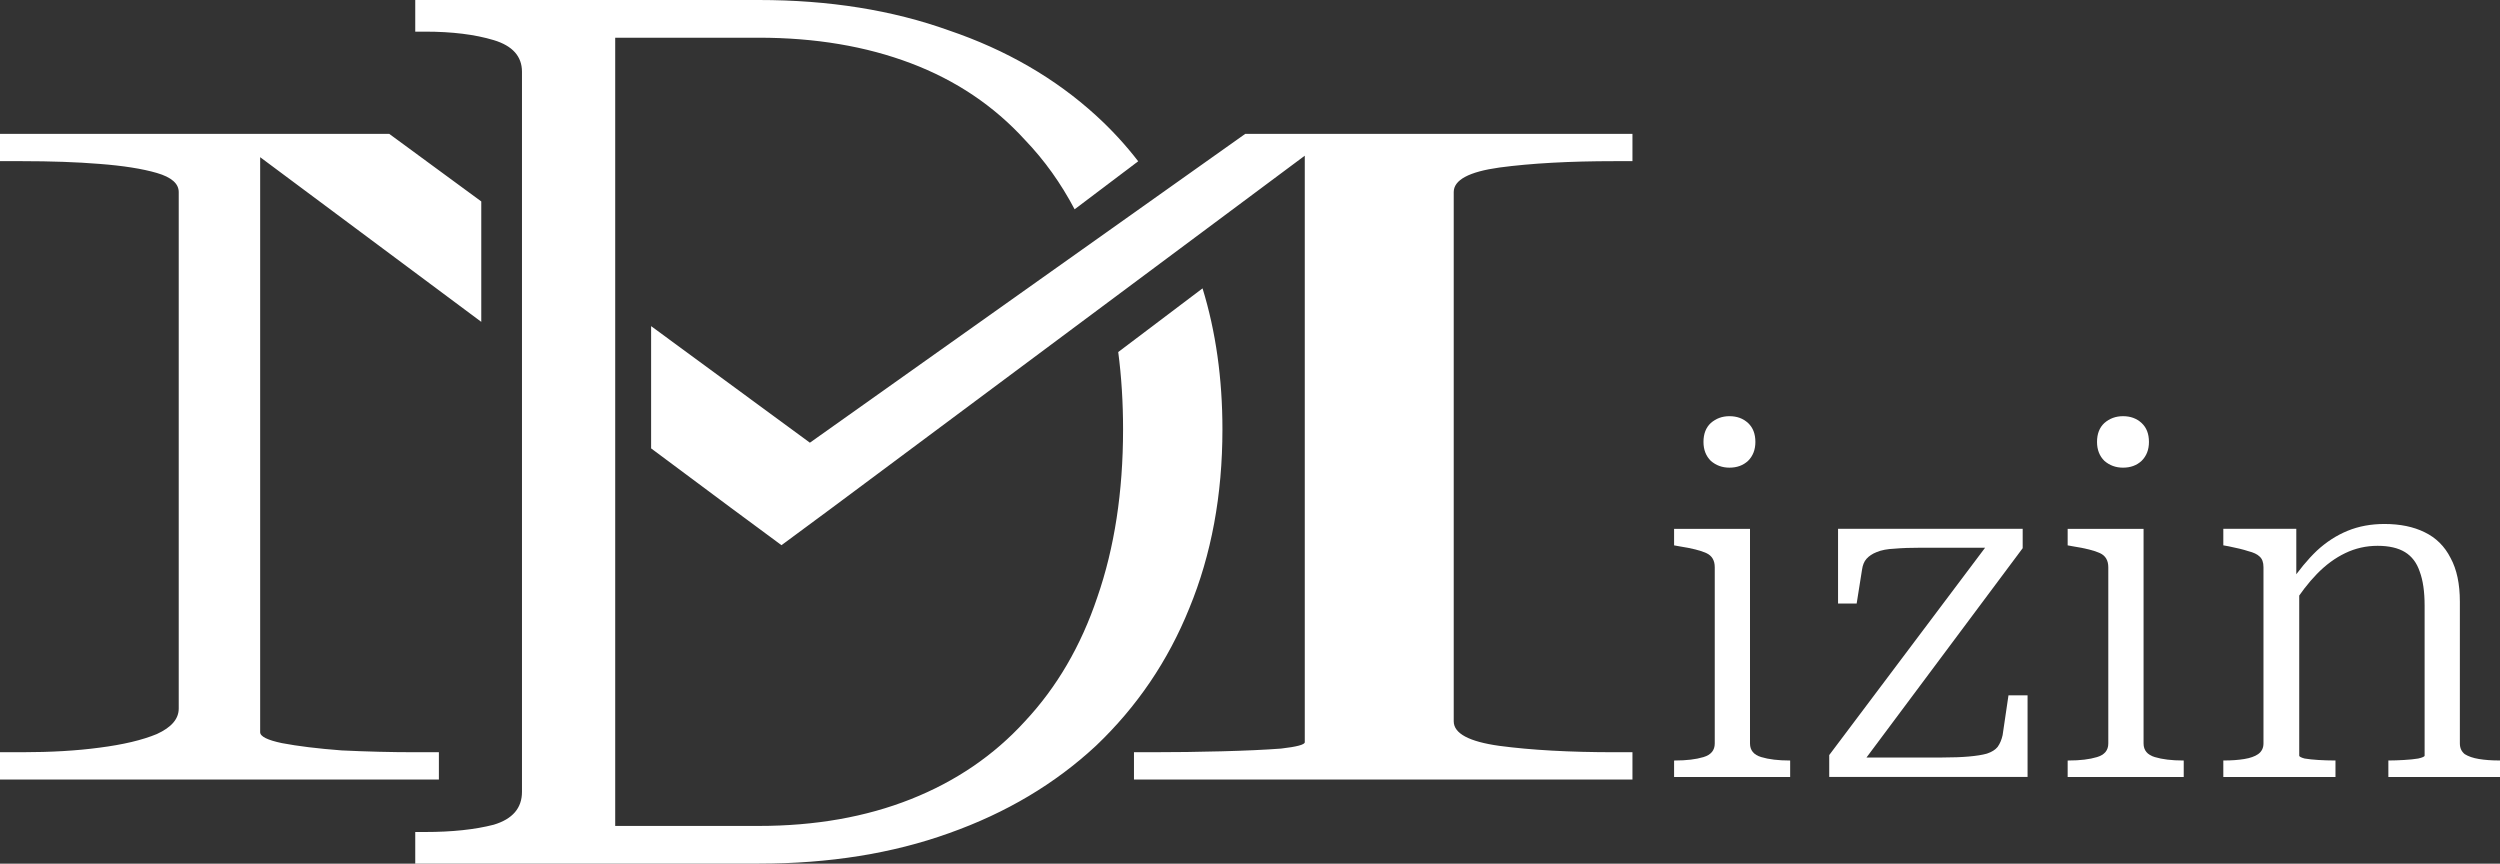
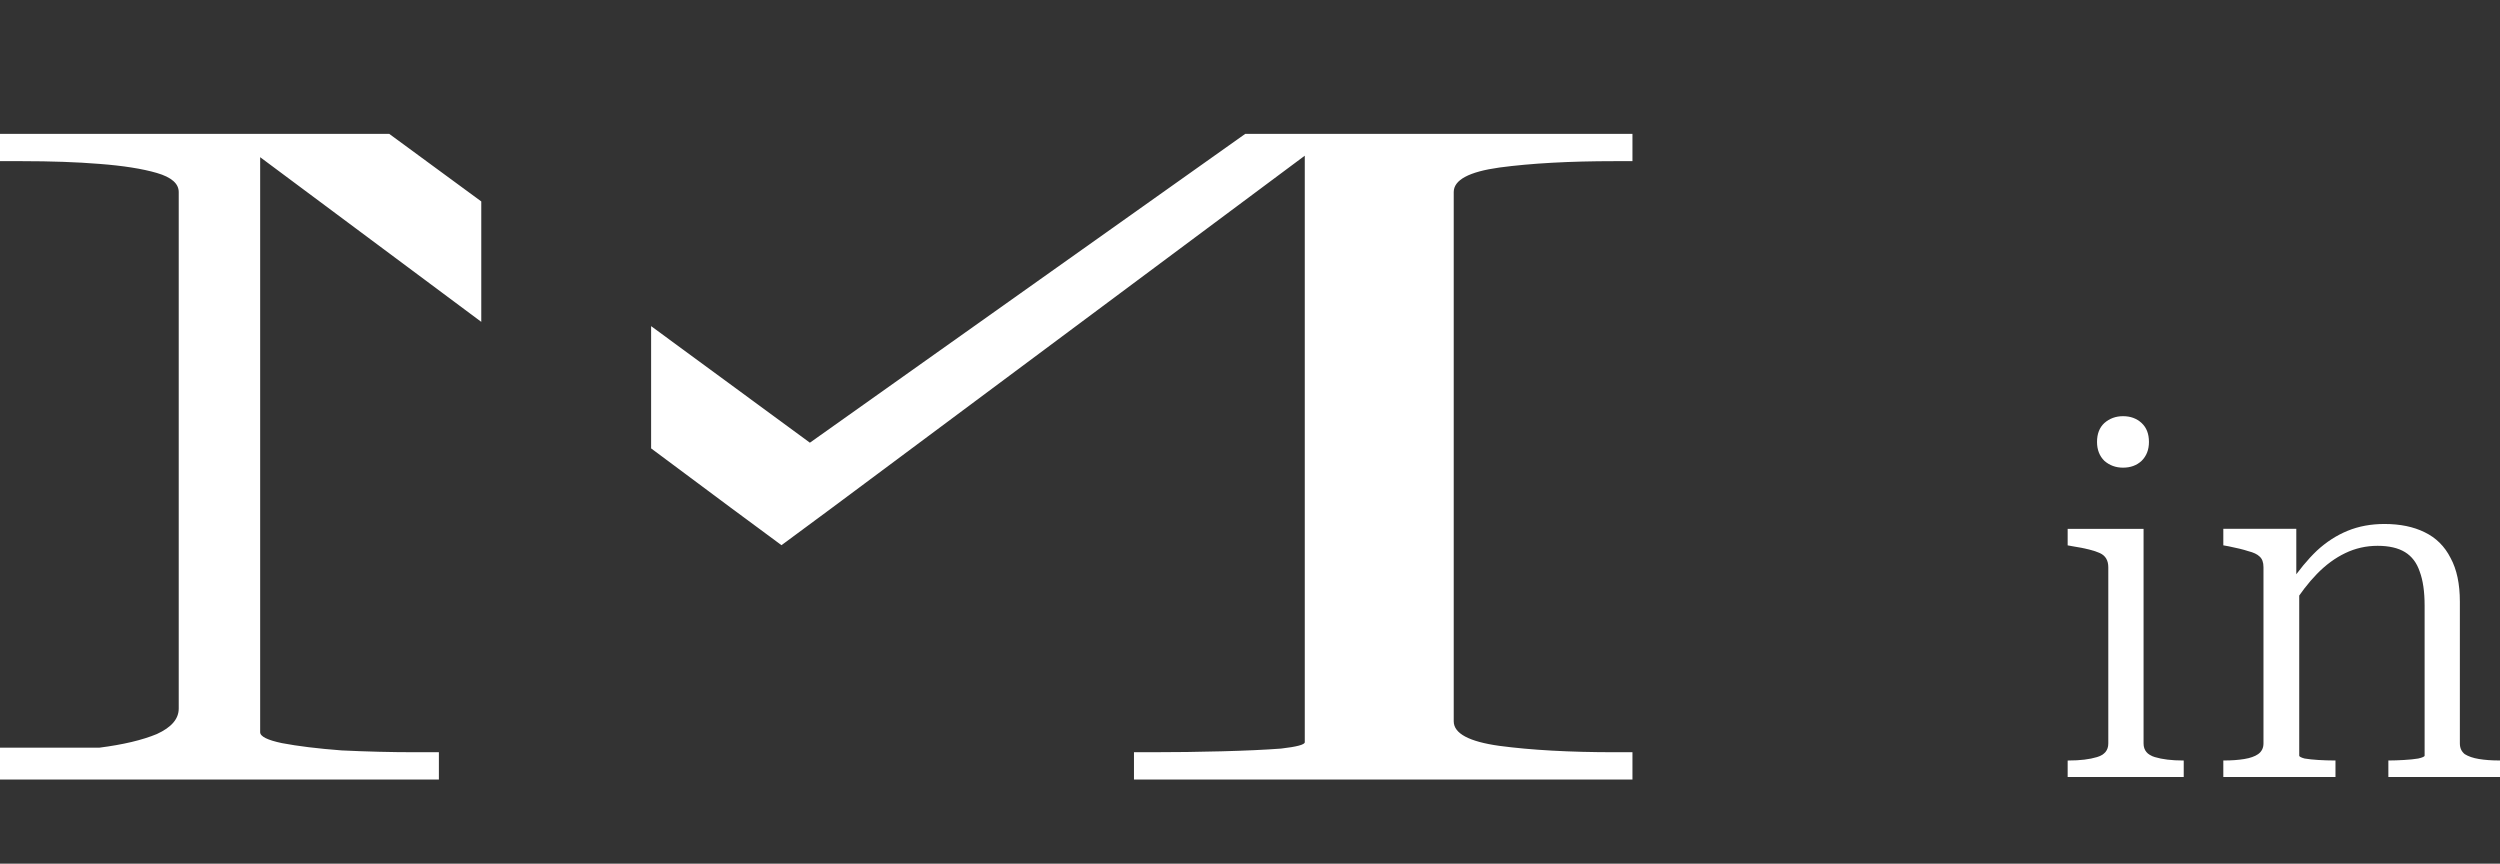
<svg xmlns="http://www.w3.org/2000/svg" width="110" height="38" viewBox="0 0 110 38" fill="none">
  <rect x="0" y="0" width="110" height="38" fill="#333333" stroke="none" />
  <path d="M97.826 34.187V33.461H97.869C98.2 33.461 98.494 33.439 98.753 33.396C99.011 33.354 99.213 33.282 99.356 33.183C99.514 33.069 99.593 32.912 99.593 32.713V24.956C99.593 24.743 99.536 24.586 99.421 24.486C99.32 24.387 99.155 24.308 98.925 24.251C98.71 24.18 98.422 24.109 98.063 24.038L97.826 23.995V23.268H101.037V25.533L101.166 25.704V33.247C101.166 33.29 101.245 33.332 101.403 33.375C101.576 33.404 101.777 33.425 102.007 33.439C102.251 33.453 102.481 33.461 102.696 33.461H102.761V34.187H97.826ZM110.001 34.187H105.088V33.461H105.131C105.318 33.461 105.533 33.453 105.778 33.439C106.022 33.425 106.23 33.404 106.402 33.375C106.589 33.332 106.683 33.29 106.683 33.247V26.644C106.683 26.032 106.611 25.533 106.467 25.149C106.338 24.764 106.122 24.479 105.821 24.294C105.519 24.109 105.117 24.016 104.614 24.016C104.111 24.016 103.637 24.123 103.192 24.337C102.746 24.55 102.33 24.857 101.942 25.256C101.568 25.64 101.202 26.117 100.843 26.687L100.757 25.662C101.145 25.092 101.54 24.614 101.942 24.23C102.359 23.845 102.811 23.553 103.299 23.354C103.788 23.154 104.327 23.055 104.916 23.055C105.605 23.055 106.194 23.176 106.683 23.418C107.185 23.66 107.566 24.038 107.825 24.55C108.098 25.049 108.234 25.69 108.234 26.474V32.713C108.234 32.912 108.306 33.069 108.45 33.183C108.608 33.282 108.816 33.354 109.074 33.396C109.333 33.439 109.635 33.461 109.98 33.461H110.001V34.187Z" fill="white" />
  <path d="M93.412 20.577C93.096 20.577 92.823 20.478 92.593 20.278C92.377 20.065 92.269 19.787 92.269 19.445C92.269 19.089 92.377 18.811 92.593 18.612C92.823 18.412 93.096 18.312 93.412 18.312C93.742 18.312 94.015 18.412 94.23 18.612C94.446 18.811 94.554 19.089 94.554 19.445C94.554 19.787 94.446 20.065 94.23 20.278C94.015 20.478 93.742 20.577 93.412 20.577ZM94.317 23.27V32.714C94.317 33.013 94.482 33.213 94.812 33.312C95.143 33.412 95.559 33.462 96.062 33.462H96.084V34.188H90.977V33.462H91.02C91.522 33.462 91.939 33.412 92.269 33.312C92.6 33.213 92.765 33.013 92.765 32.714V24.958C92.765 24.659 92.643 24.452 92.399 24.338C92.154 24.224 91.76 24.124 91.214 24.039L90.977 23.996V23.27H94.317Z" fill="white" />
-   <path d="M81.887 33.65L81.521 33.33H85.464C85.924 33.33 86.312 33.315 86.628 33.287C86.958 33.258 87.224 33.216 87.425 33.159C87.64 33.087 87.798 32.988 87.899 32.859C88 32.717 88.071 32.546 88.115 32.347L88.373 30.595H89.213V34.184H80.486V33.223L87.554 23.821L87.921 24.099H84.559C84.085 24.099 83.683 24.113 83.352 24.142C83.036 24.156 82.778 24.206 82.576 24.291C82.39 24.363 82.239 24.462 82.124 24.59C82.023 24.704 81.959 24.861 81.93 25.061L81.693 26.556H80.874V23.266H88.998V24.12L81.887 33.65Z" fill="white" />
-   <path d="M76.095 20.577C75.779 20.577 75.506 20.478 75.276 20.278C75.061 20.065 74.953 19.787 74.953 19.445C74.953 19.089 75.061 18.811 75.276 18.612C75.506 18.412 75.779 18.312 76.095 18.312C76.425 18.312 76.698 18.412 76.914 18.612C77.129 18.811 77.237 19.089 77.237 19.445C77.237 19.787 77.129 20.065 76.914 20.278C76.698 20.478 76.425 20.577 76.095 20.577ZM77 23.27V32.714C77 33.013 77.165 33.213 77.496 33.312C77.826 33.412 78.243 33.462 78.746 33.462H78.767V34.188H73.66V33.462H73.703C74.206 33.462 74.623 33.412 74.953 33.312C75.284 33.213 75.449 33.013 75.449 32.714V24.958C75.449 24.659 75.327 24.452 75.082 24.338C74.838 24.224 74.443 24.124 73.897 24.039L73.66 23.996V23.27H77Z" fill="white" />
-   <path fill-rule="evenodd" clip-rule="evenodd" d="M18.271 0V1.392H18.703C19.891 1.392 20.898 1.516 21.726 1.766C22.553 2.016 22.967 2.48 22.967 3.158V34.842C22.967 35.556 22.553 36.038 21.726 36.287C20.898 36.501 19.891 36.608 18.703 36.608H18.271V38H33.385C36.479 38 39.268 37.554 41.751 36.662C44.269 35.77 46.428 34.485 48.228 32.809C50.027 31.096 51.394 29.08 52.33 26.761C53.301 24.406 53.787 21.783 53.787 18.893C53.787 16.653 53.495 14.585 52.912 12.688L49.202 15.49C49.344 16.567 49.415 17.702 49.415 18.893C49.415 21.64 49.037 24.102 48.282 26.279C47.562 28.42 46.5 30.239 45.097 31.738C43.73 33.237 42.056 34.378 40.077 35.163C38.098 35.948 35.867 36.341 33.385 36.341H27.069V1.659H33.385C35.867 1.659 38.098 2.034 40.077 2.783C42.056 3.532 43.73 4.656 45.097 6.155C45.953 7.047 46.681 8.065 47.283 9.209L50.081 7.096C49.525 6.375 48.907 5.704 48.228 5.085C46.428 3.443 44.269 2.194 41.751 1.338C39.268 0.446 36.479 0 33.385 0H18.271Z" fill="white" />
-   <path fill-rule="evenodd" clip-rule="evenodd" d="M0 33.098V34.298H19.311V33.098H18.263C17.214 33.098 16.137 33.071 15.03 33.018C13.981 32.938 13.107 32.831 12.408 32.698C11.768 32.564 11.447 32.404 11.447 32.217V6.916L21.176 14.162V8.863L17.127 5.891H0V7.091H0.961C2.243 7.091 3.379 7.131 4.369 7.211C5.418 7.291 6.262 7.424 6.903 7.611C7.544 7.798 7.864 8.078 7.864 8.451V31.177C7.864 31.631 7.544 32.004 6.903 32.297C6.262 32.564 5.418 32.764 4.369 32.898C3.379 33.031 2.243 33.098 0.961 33.098H0ZM28.649 14.35V19.729L32.157 22.341L34.385 23.988L36.613 22.341L57.41 6.851V32.658C57.41 32.764 57.061 32.858 56.362 32.938C55.663 32.991 54.789 33.031 53.74 33.058C52.75 33.084 51.73 33.098 50.682 33.098H49.895V34.298H71.828V33.098H71.042C69.061 33.098 67.372 33.004 65.974 32.818C64.634 32.631 63.964 32.271 63.964 31.737V8.451C63.964 7.918 64.634 7.558 65.974 7.371C67.372 7.184 69.061 7.091 71.042 7.091H71.828V5.891H54.789L35.635 19.479L28.649 14.35Z" fill="white" />
+   <path fill-rule="evenodd" clip-rule="evenodd" d="M0 33.098V34.298H19.311V33.098H18.263C17.214 33.098 16.137 33.071 15.03 33.018C13.981 32.938 13.107 32.831 12.408 32.698C11.768 32.564 11.447 32.404 11.447 32.217V6.916L21.176 14.162V8.863L17.127 5.891H0V7.091H0.961C2.243 7.091 3.379 7.131 4.369 7.211C5.418 7.291 6.262 7.424 6.903 7.611C7.544 7.798 7.864 8.078 7.864 8.451V31.177C7.864 31.631 7.544 32.004 6.903 32.297C6.262 32.564 5.418 32.764 4.369 32.898H0ZM28.649 14.35V19.729L32.157 22.341L34.385 23.988L36.613 22.341L57.41 6.851V32.658C57.41 32.764 57.061 32.858 56.362 32.938C55.663 32.991 54.789 33.031 53.74 33.058C52.75 33.084 51.73 33.098 50.682 33.098H49.895V34.298H71.828V33.098H71.042C69.061 33.098 67.372 33.004 65.974 32.818C64.634 32.631 63.964 32.271 63.964 31.737V8.451C63.964 7.918 64.634 7.558 65.974 7.371C67.372 7.184 69.061 7.091 71.042 7.091H71.828V5.891H54.789L35.635 19.479L28.649 14.35Z" fill="white" />
</svg>